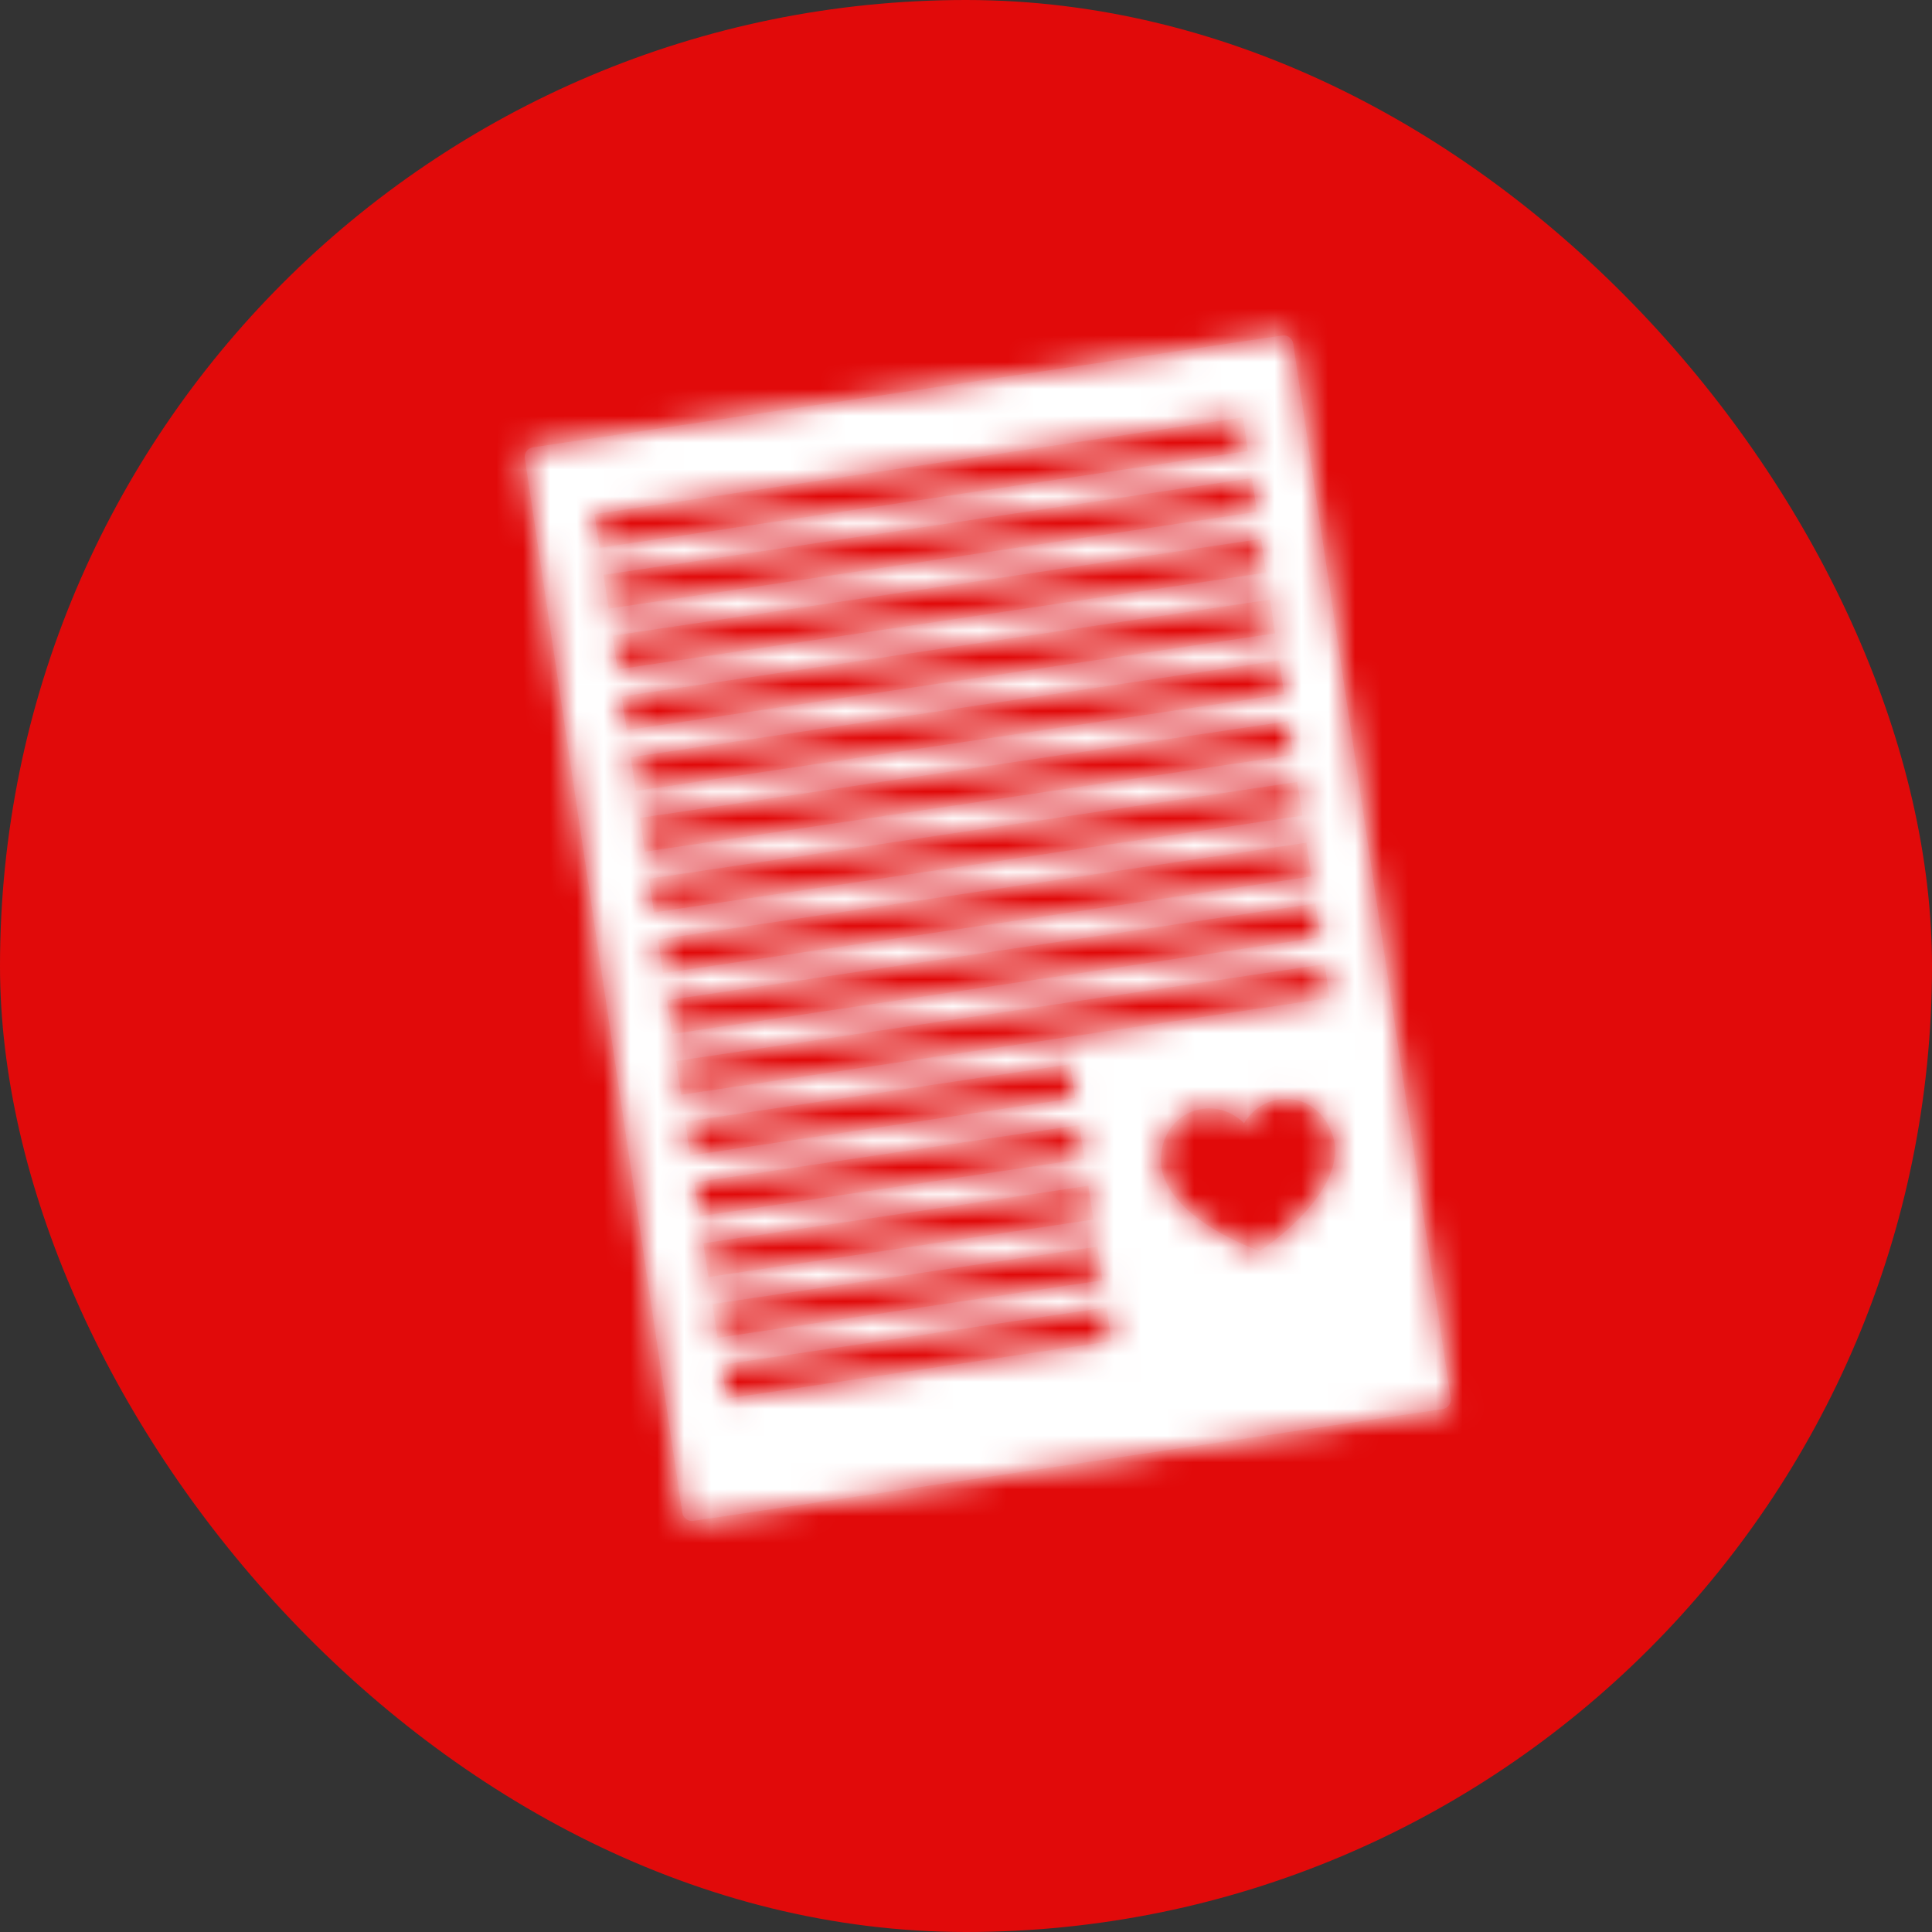
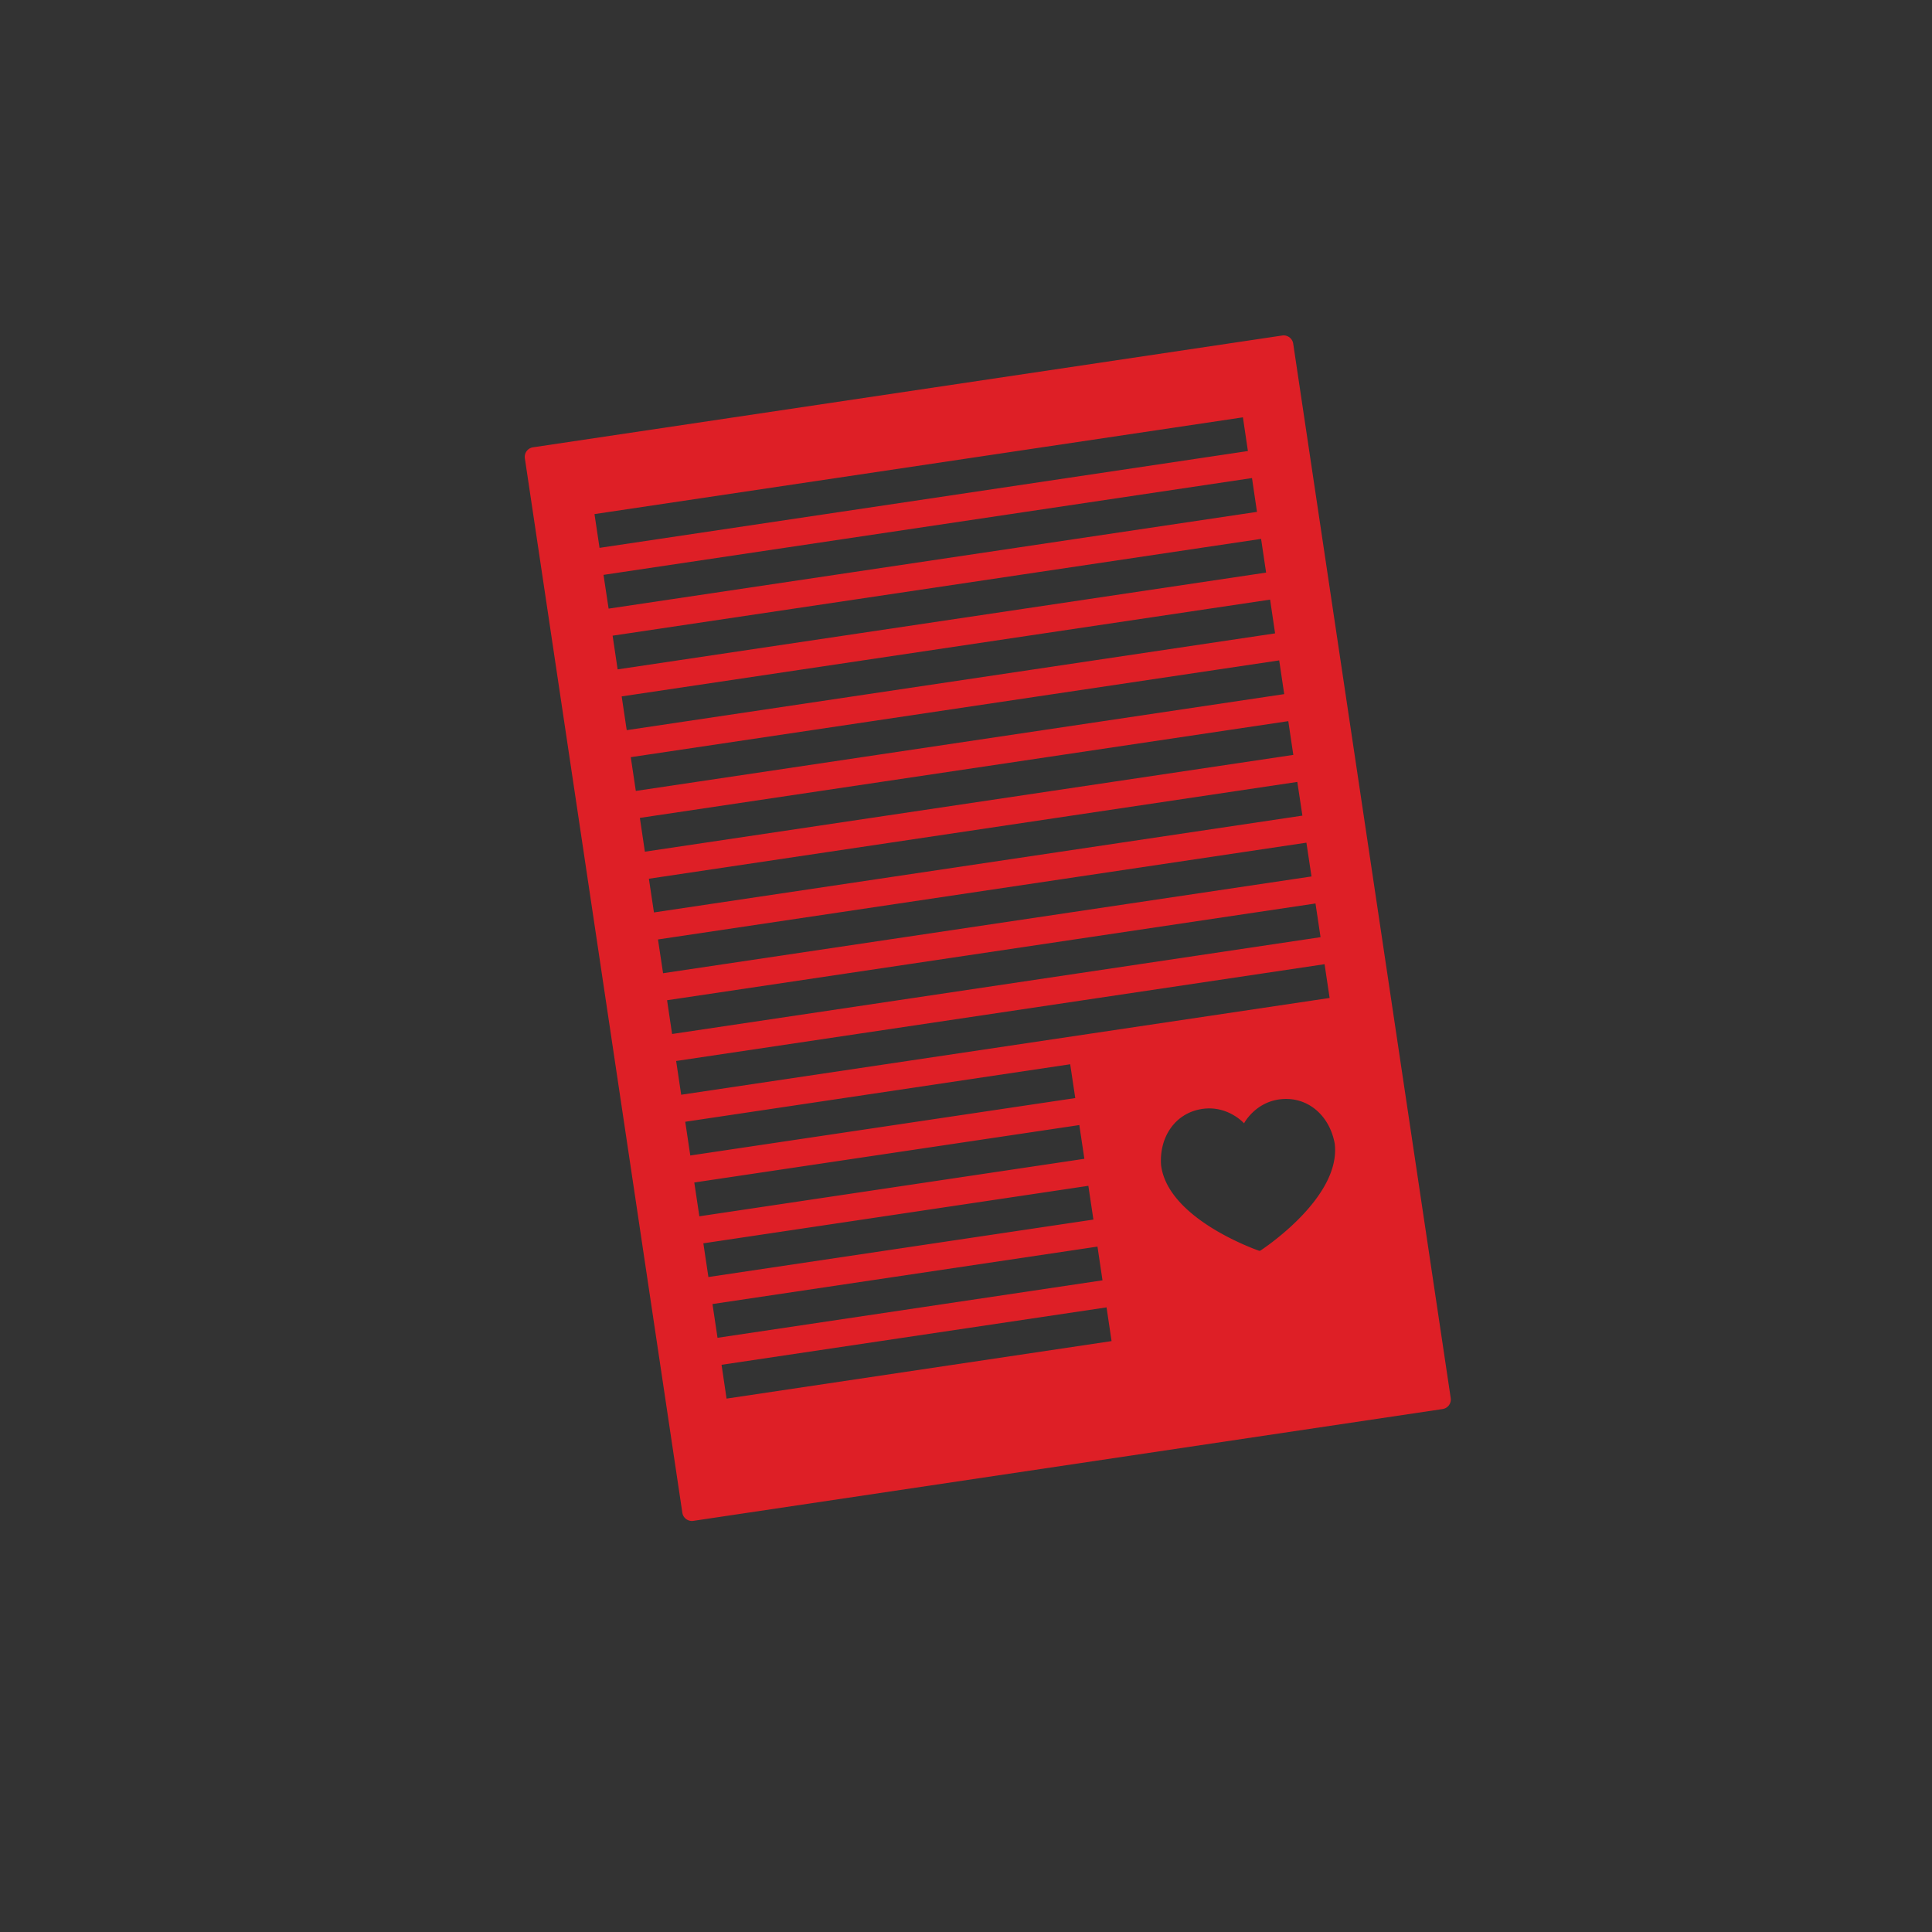
<svg xmlns="http://www.w3.org/2000/svg" xmlns:xlink="http://www.w3.org/1999/xlink" width="72" height="72" viewBox="0 0 72 72">
  <rect x="0" y="0" width="72" height="72" fill="#333333" stroke="none" />
  <defs>
    <path d="m19.077 46.122-.187-1.26 14.348-2.14.187 1.257-14.348 2.143zm-.526-3.524L32.9 40.457l.187 1.257-14.347 2.142-.188-1.258zm-.339-2.263 14.348-2.143.188 1.258L18.4 41.591l-.188-1.256zm-.338-2.267 14.349-2.14.188 1.257-14.348 2.143-.189-1.26zm-.337-2.263 14.346-2.143.189 1.26-14.347 2.14-.188-1.257zm-.151-1.007-.188-1.258 24.165-3.607.188 1.258-24.165 3.607zm-.526-3.522 24.165-3.606.188 1.256-24.166 3.608-.187-1.258zm-.339-2.265 24.165-3.607.19 1.259-24.165 3.606-.19-1.258zm-.339-2.263 24.165-3.608.19 1.256-24.166 3.608-.189-1.256zm-.336-2.267 24.165-3.606.187 1.258-24.165 3.607-.187-1.259zm-.34-2.263 24.166-3.607.187 1.257-24.164 3.608-.188-1.258zm-.338-2.265 24.165-3.607.186 1.258-24.163 3.607-.188-1.258zm-.338-2.263 24.167-3.607.187 1.256-24.167 3.607-.187-1.256zm-.34-2.266 24.168-3.608.186 1.26-24.163 3.606-.19-1.258zm-.336-2.265L38.32 9.553l.186 1.256-24.163 3.608-.188-1.258zm25.63-6.655a.36.36 0 0 1 .41.303l5.87 39.295a.36.36 0 0 1-.302.409l-27.923 4.167a.36.36 0 0 1-.41-.302L11.56 11.08a.36.36 0 0 1 .303-.41zm-.008 28.457c-.987.081-1.414.902-1.414.902s-.614-.693-1.59-.531c-.978.16-1.574 1.042-1.503 2.085.237 1.925 3.279 3.062 3.644 3.192a.076.076 0 0 0 .068-.009c.323-.215 2.997-2.059 2.76-3.981-.187-1.029-.978-1.74-1.965-1.658z" id="kfuu6k65za" />
  </defs>
  <g fill="none" fill-rule="evenodd">
-     <rect fill="#E10A0A" width="72" height="72" rx="36" />
    <g transform="translate(8 6)">
      <mask id="w0t33coc2b" fill="#fff">
        <use xlink:href="#kfuu6k65za" />
      </mask>
      <use fill="#DE1F26" xlink:href="#kfuu6k65za" />
      <g mask="url(#w0t33coc2b)" fill="#FFF">
-         <path d="M0 0h52v52H0z" />
-       </g>
+         </g>
    </g>
  </g>
</svg>